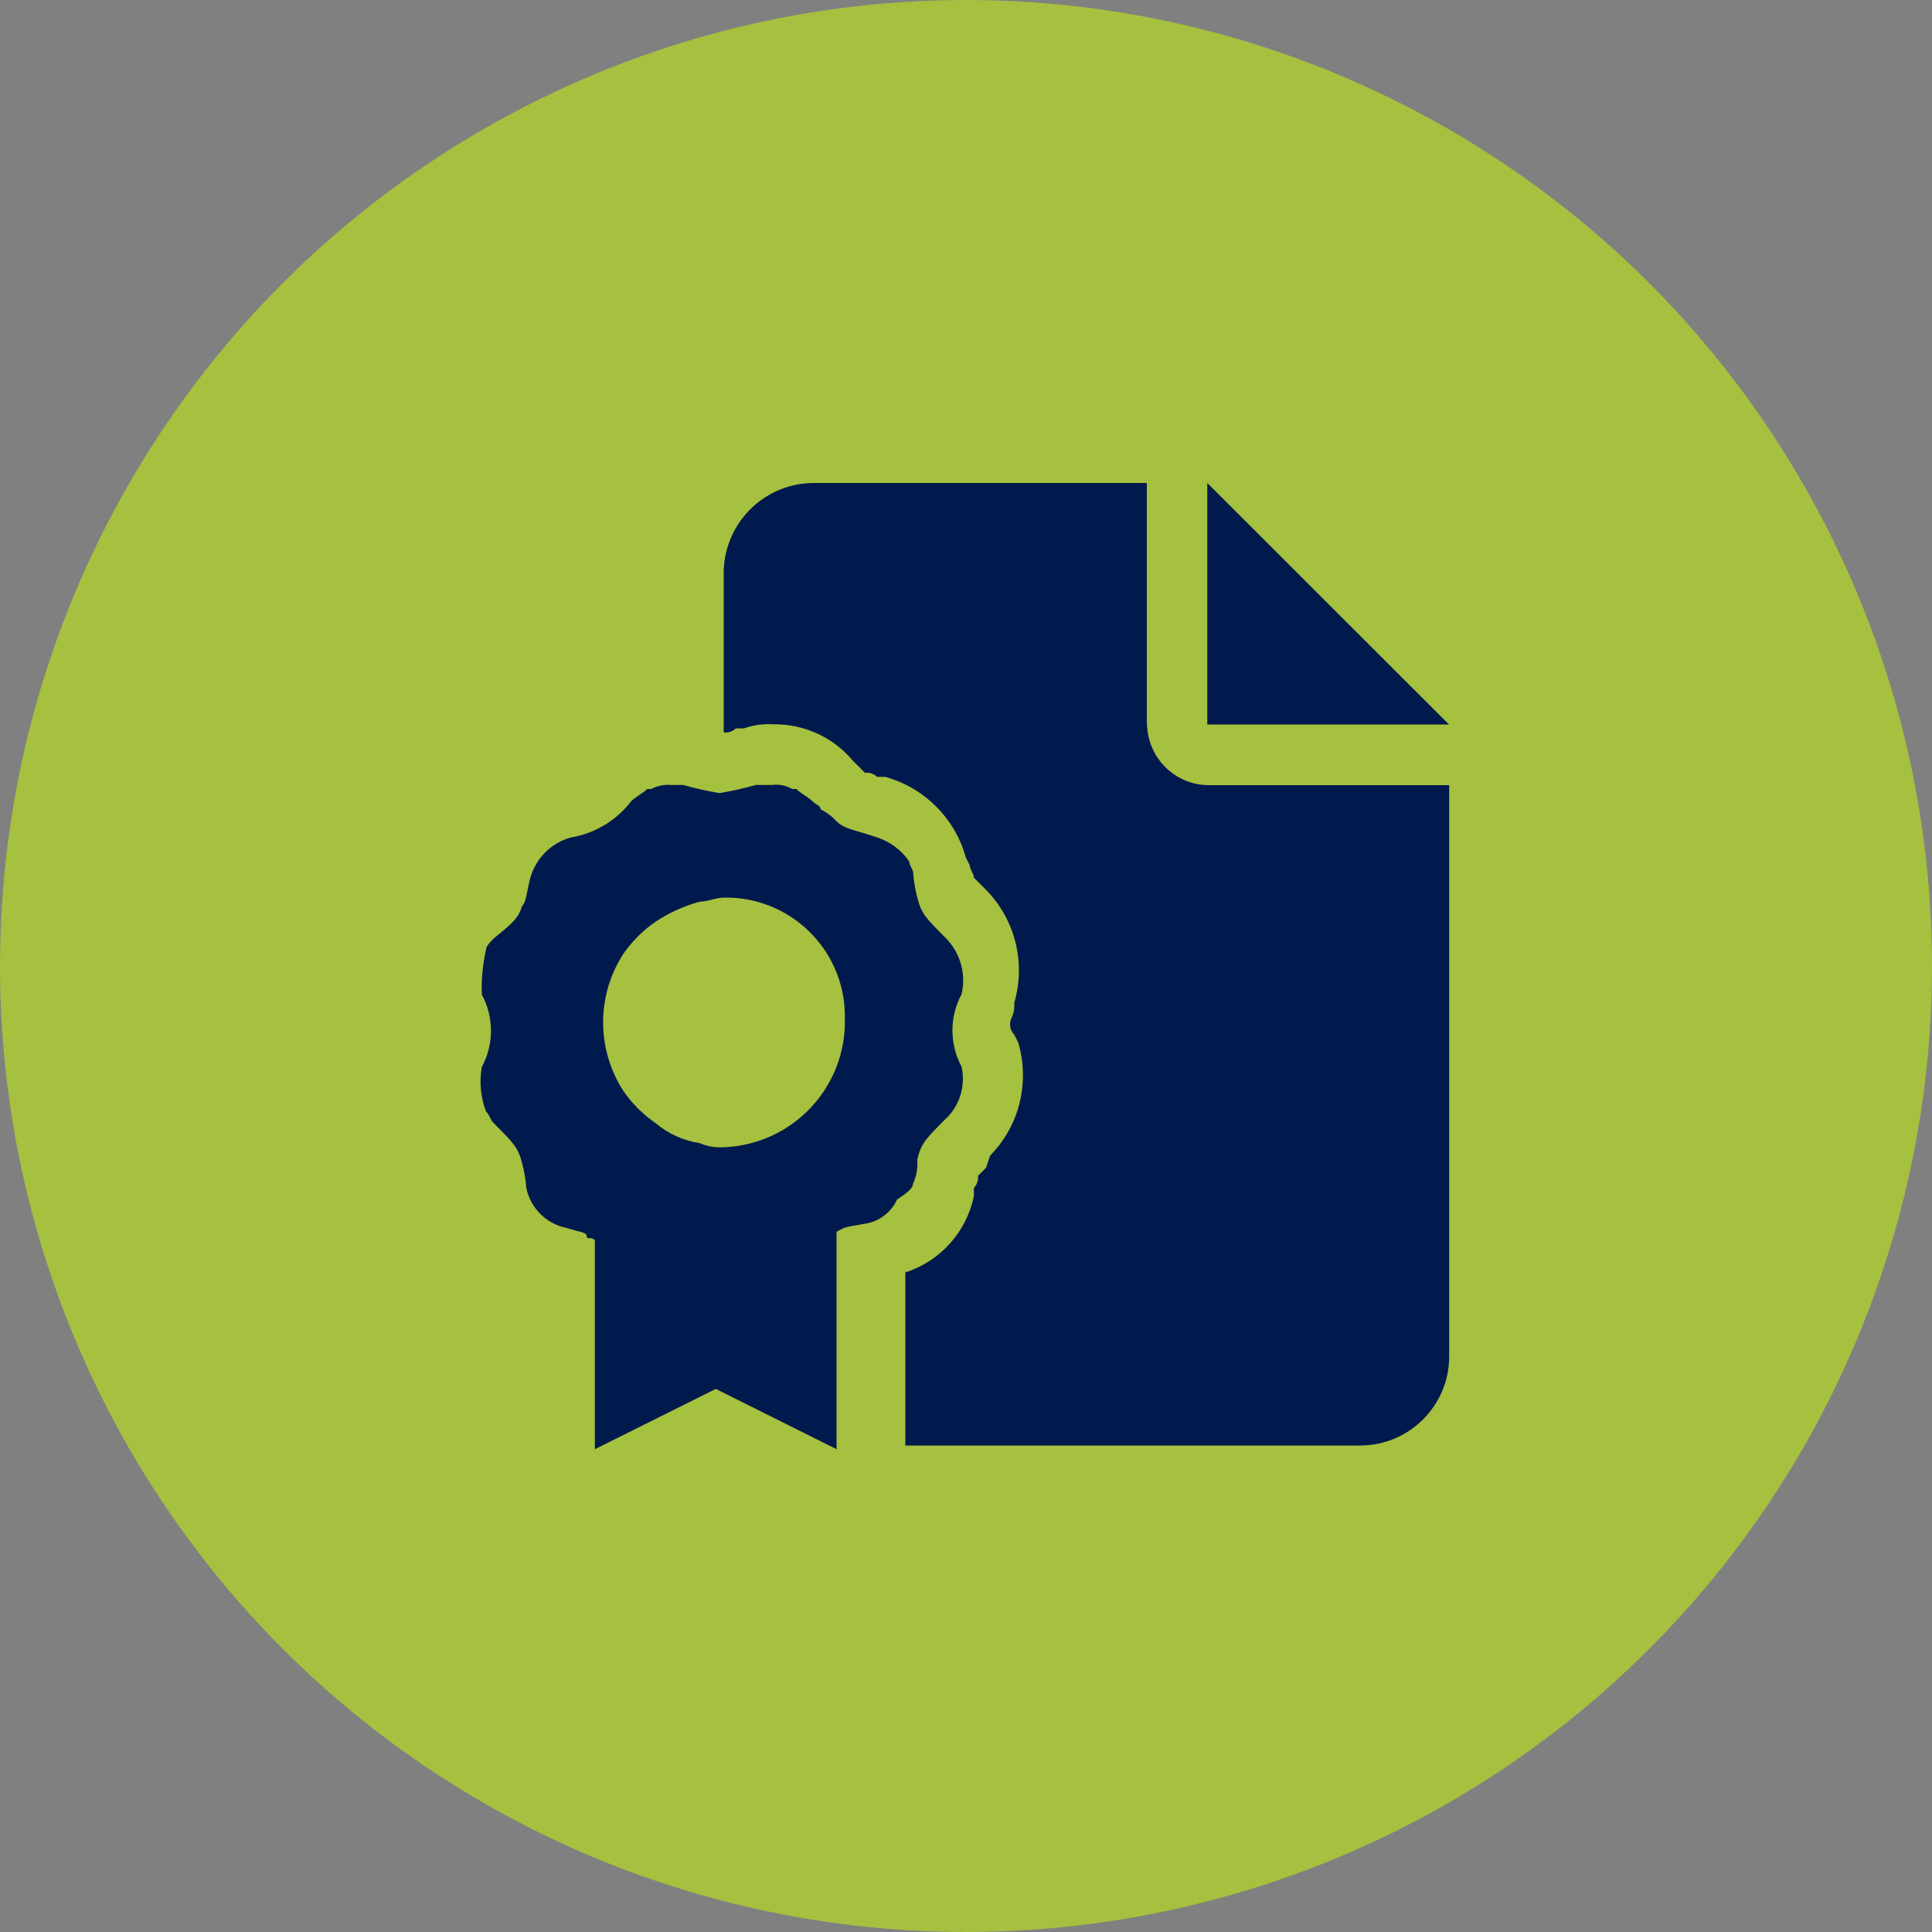
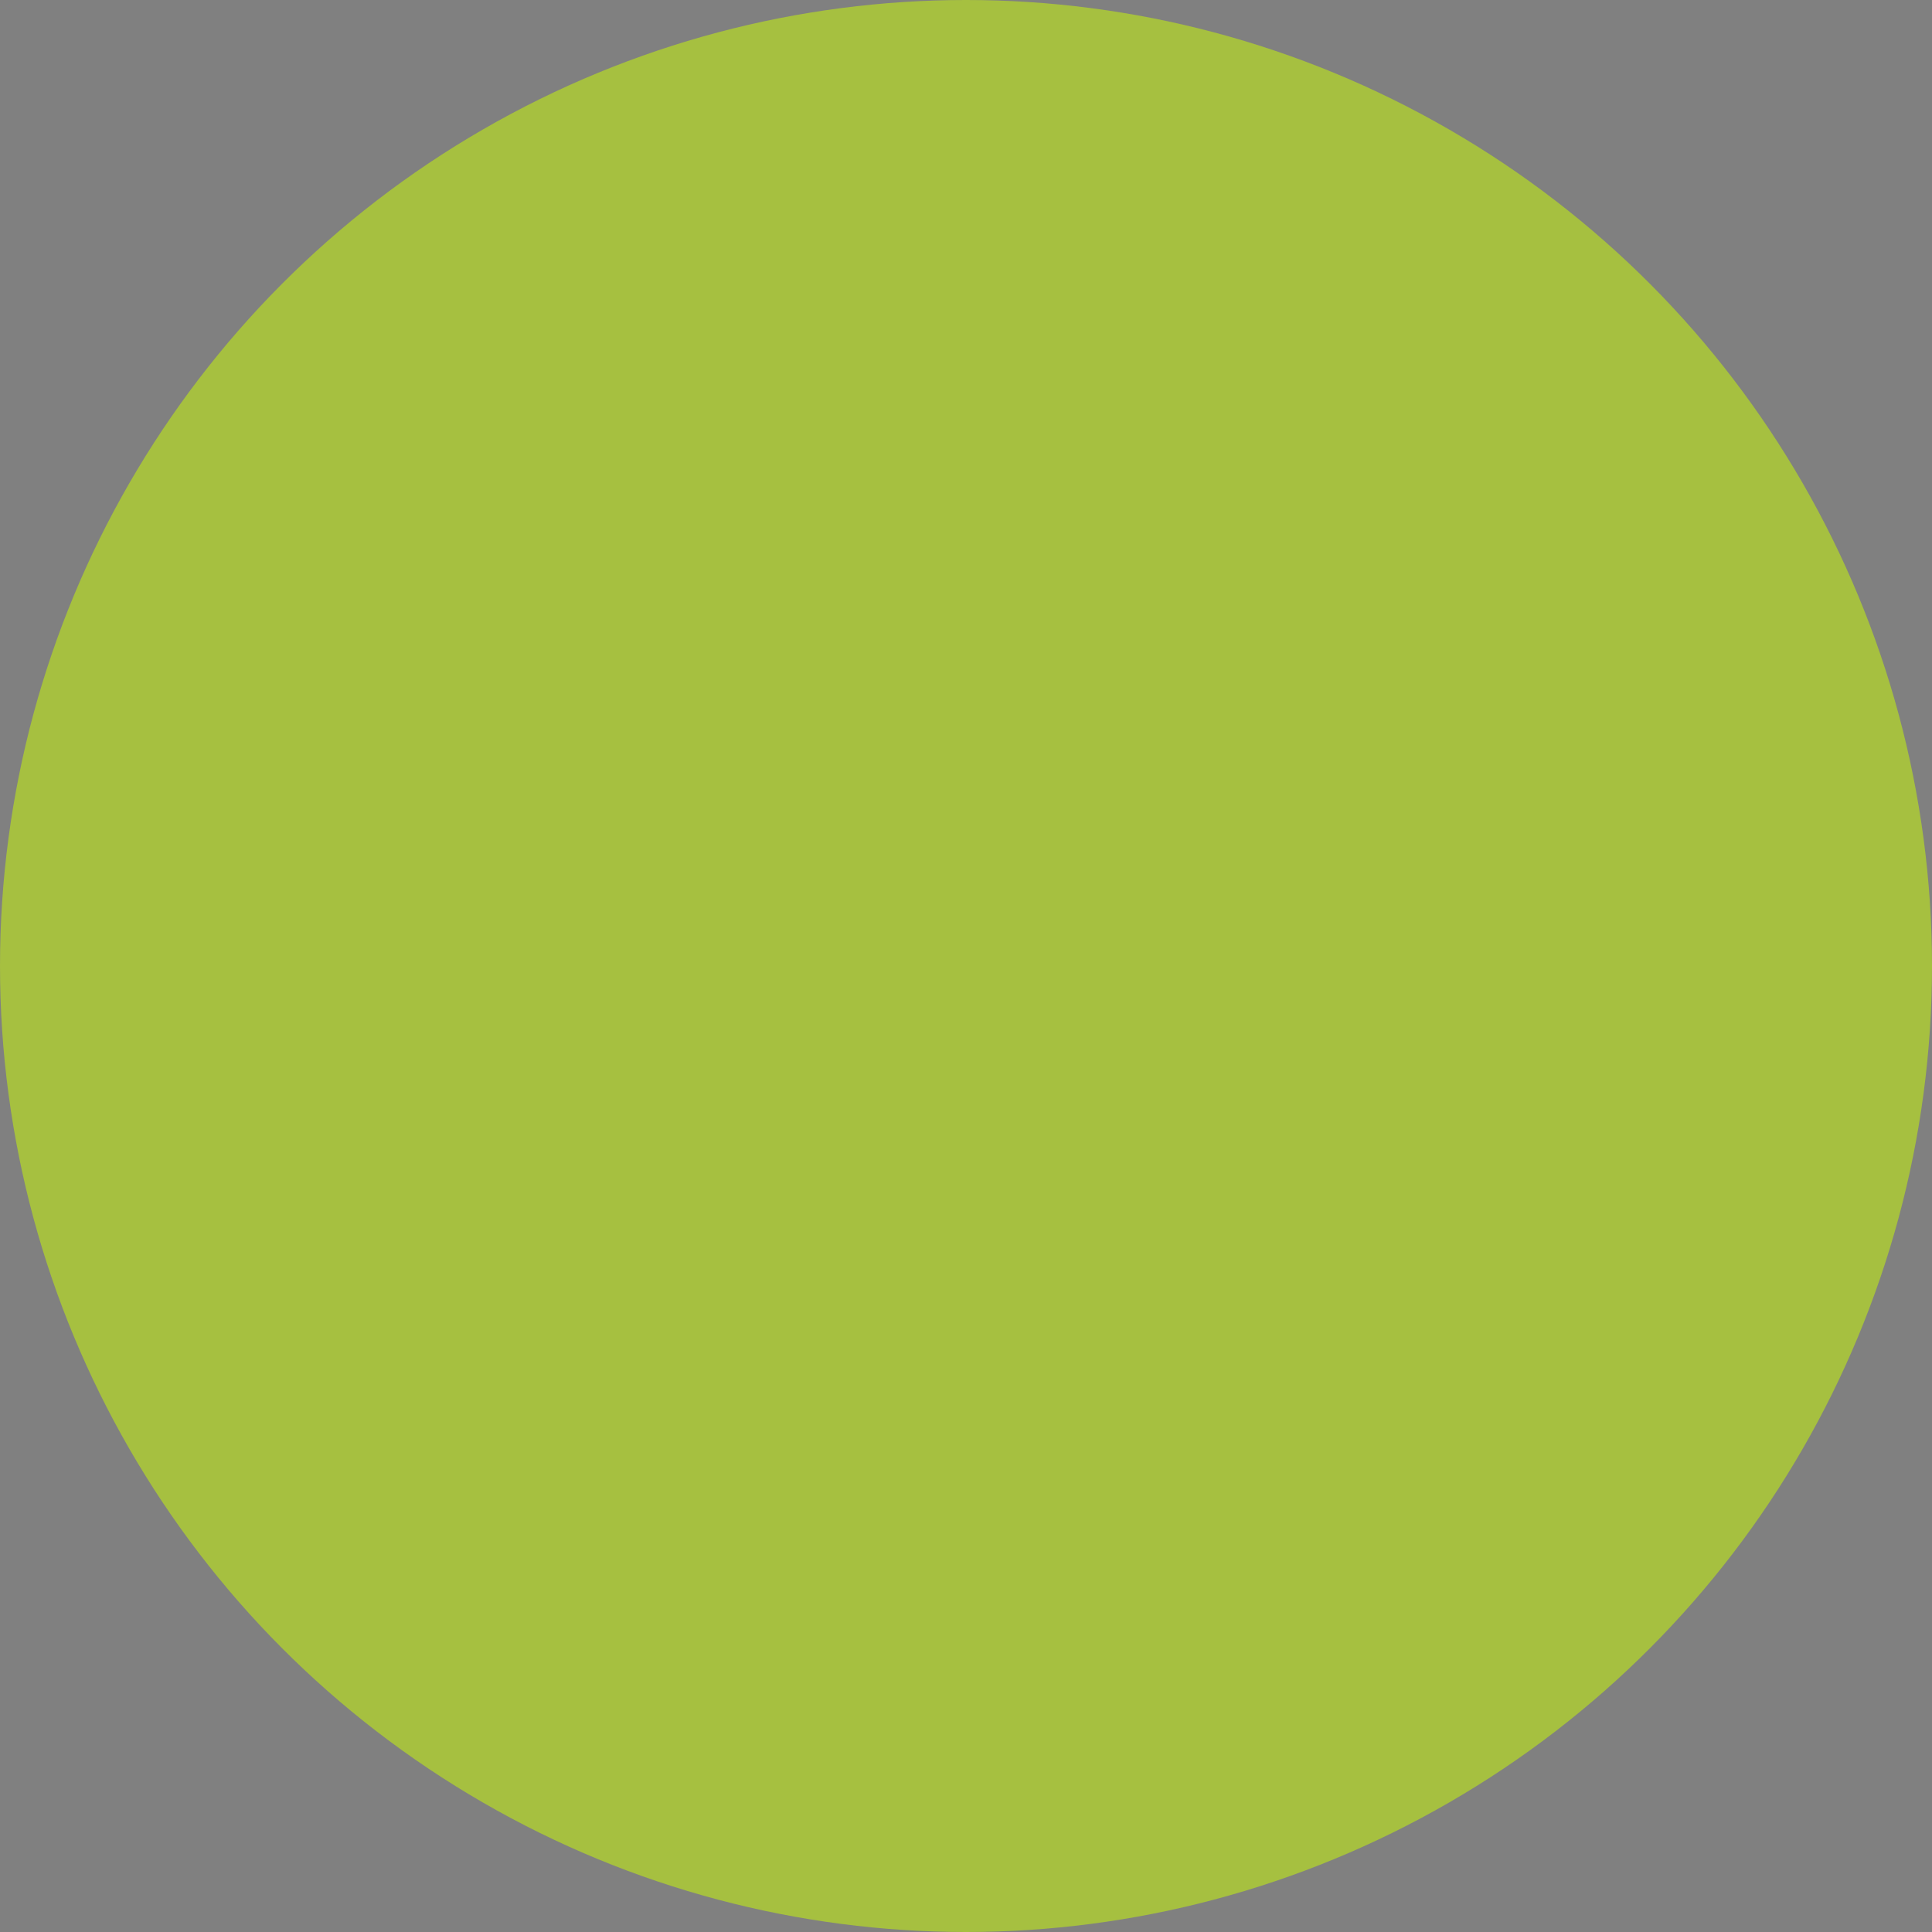
<svg xmlns="http://www.w3.org/2000/svg" id="Layer_2" viewBox="0 0 100 100">
  <rect x="0" y="0" width="100" height="100" fill="#808080" stroke="none" />
  <defs>
    <style>.cls-1{fill:#001a4d;}.cls-2{fill:#cf0;isolation:isolate;opacity:.5;}</style>
  </defs>
  <g id="Layer_1-2">
    <g id="icon-ABOUT-CARDS-always-learning">
      <circle id="Oval-2" class="cls-2" cx="50" cy="50" r="50" />
-       <path id="Shape-2" class="cls-1" d="m59.36,37.5v-12.5h-17.1c-2.58-.07-4.72,1.96-4.8,4.53,0,.02,0,.03,0,.05v8.33c.23.03.46-.05.63-.21h.42c.47-.17.96-.24,1.46-.21,1.6-.04,3.14.65,4.17,1.88l.21.21.42.42c.23-.03.46.05.63.21h.42c2.02.56,3.61,2.14,4.17,4.17l.21.42c0,.21.21.42.21.63l.42.42.21.21c1.51,1.54,2.06,3.77,1.46,5.83v.21c0,.42-.21.62-.21.83-.03.23.05.46.21.63l.21.42c.6,2.07.05,4.3-1.46,5.83l-.21.63-.42.42c.03.23-.05.46-.21.62v.42c-.38,1.86-1.74,3.38-3.55,3.96v8.96h23.57c2.53-.02,4.57-2.07,4.58-4.6v-29.58h-12.51c-1.71-.04-3.08-1.42-3.13-3.13Zm3.13-12.5v12.5h12.51l-12.51-12.5Zm-15.22,36.25c.17-.39.24-.82.21-1.25.21-.83.42-1.04,1.46-2.08.74-.69,1.05-1.72.83-2.71-.63-1.17-.63-2.58,0-3.75.25-1.05-.07-2.16-.83-2.92-1.04-1.04-1.25-1.25-1.46-2.08-.11-.41-.18-.83-.21-1.25,0-.21-.21-.42-.21-.62-.4-.59-.99-1.03-1.67-1.25-1.25-.42-1.67-.42-2.09-.83-.24-.26-.52-.47-.83-.62,0-.21-.21-.21-.42-.42s-.63-.42-.83-.63h-.22c-.31-.19-.68-.26-1.04-.21h-.83c-.62.17-1.24.31-1.88.42-.63-.1-1.26-.24-1.88-.42h-.63c-.36-.03-.72.04-1.04.21h-.2c-.21.21-.63.42-.83.63-.76,1-1.88,1.67-3.13,1.88-1.01.28-1.8,1.07-2.09,2.08-.21.83-.21,1.25-.42,1.46-.21.62-.42.83-1.46,1.67-.21.21-.42.42-.42.63-.17.75-.24,1.52-.21,2.29.63,1.17.63,2.58,0,3.75-.14.77-.06,1.56.21,2.29.21.21.21.42.42.63,1.04,1.04,1.25,1.25,1.46,2.08.11.41.18.83.21,1.25.21,1.05,1.04,1.87,2.09,2.08.63.21,1.04.21,1.04.42s.21,0,.42.21v10.82l6.26-3.12,6.25,3.12v-11.25c.42-.21.21-.21,1.46-.42.73-.1,1.36-.58,1.67-1.25.63-.42.83-.62.83-.83h0Zm-9.8-1.87c-.43.03-.86-.04-1.25-.21-.85-.13-1.64-.49-2.29-1.04-.65-.45-1.22-1.01-1.67-1.67-1.39-2.16-1.39-4.93,0-7.08.45-.65,1.01-1.22,1.67-1.67.7-.47,1.48-.82,2.29-1.04.42,0,.83-.21,1.25-.21,3.39-.06,6.19,2.63,6.26,6.02,0,.08,0,.15,0,.23.09,3.56-2.7,6.53-6.26,6.67h0Z" />
    </g>
  </g>
</svg>